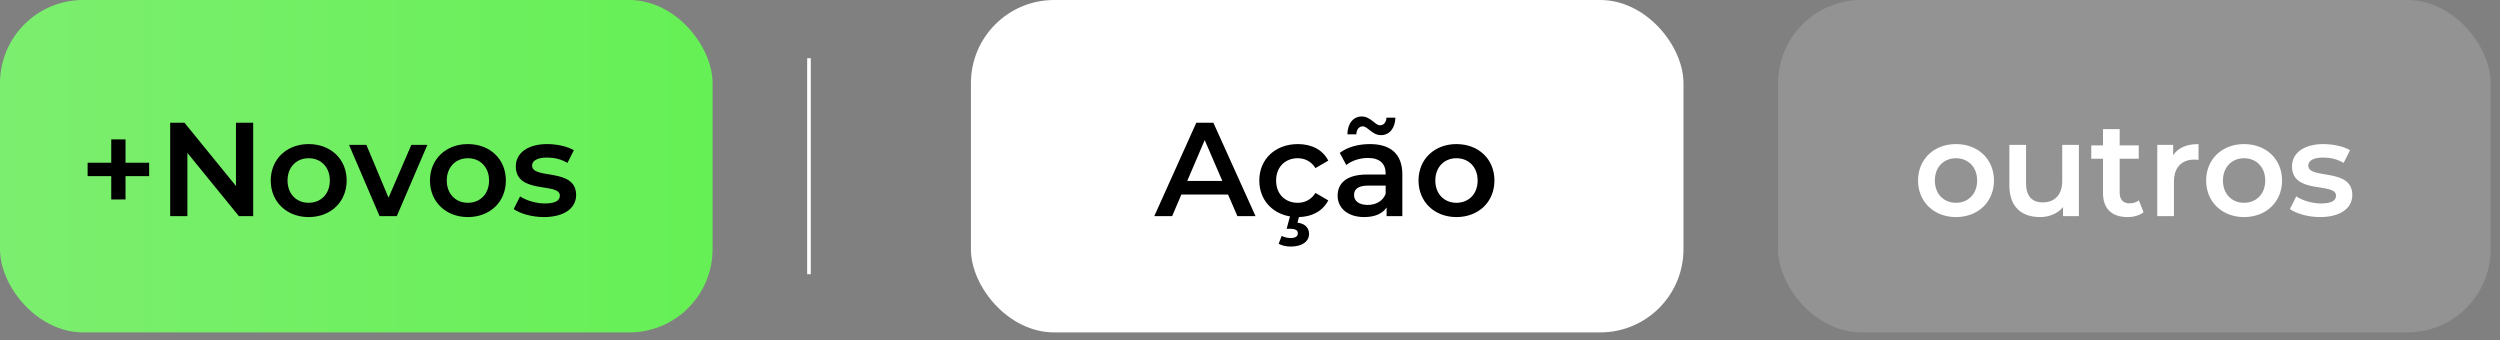
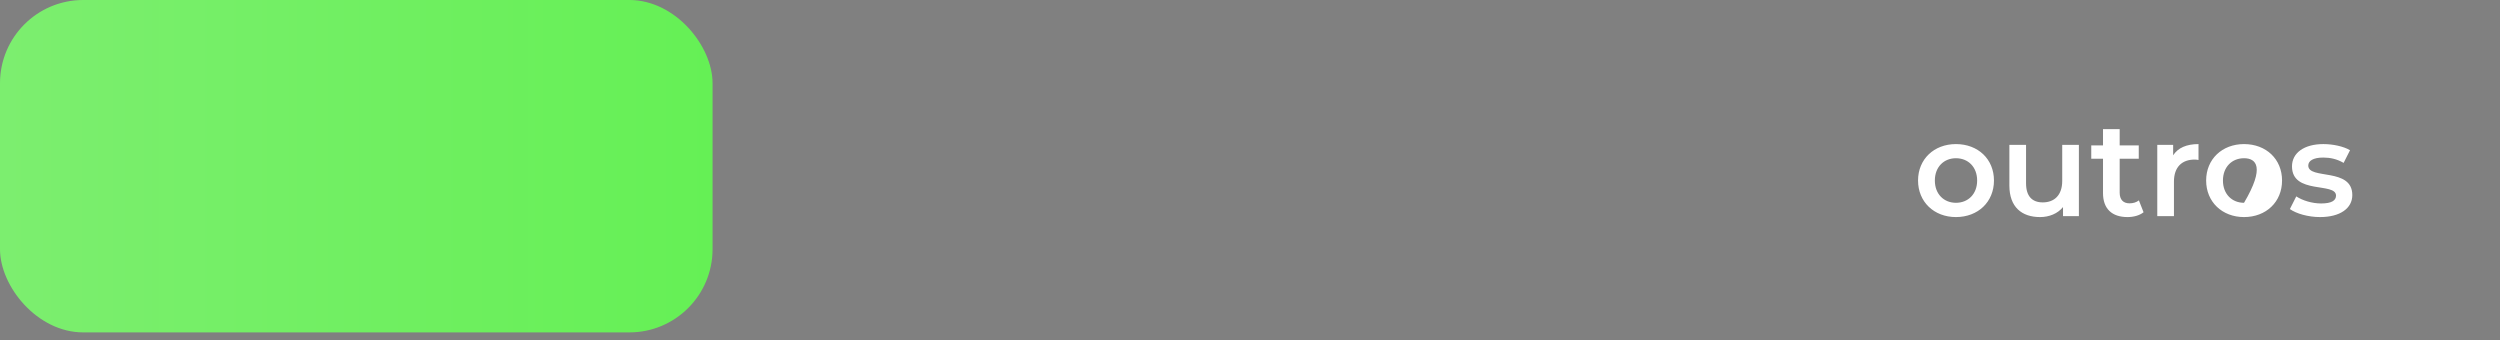
<svg xmlns="http://www.w3.org/2000/svg" width="169" height="23" viewBox="0 0 169 23" fill="none">
  <rect x="0" y="0" width="169" height="23" fill="#808080" stroke="none" />
  <rect y="0" width="48.169" height="22.47" rx="5.625" fill="url(#paint0_linear_94_4554)" />
-   <rect x="65.634" y="0" width="48.169" height="22.47" rx="5.625" fill="url(#paint1_linear_94_4554)" />
-   <rect x="120.198" y="0" width="48.169" height="22.47" rx="5.625" fill="white" fill-opacity="0.15" />
-   <path d="M10.081 11.003V11.905H8.485V13.483H7.52V11.905H5.923V11.003H7.52V9.425H8.485V11.003H10.081ZM15.951 8.297H17.115V14.611H16.15L12.668 10.336V14.611H11.505V8.297H12.47L15.951 12.572V8.297ZM20.863 14.674C19.384 14.674 18.302 13.646 18.302 12.203C18.302 10.759 19.384 9.74 20.863 9.74C22.36 9.74 23.434 10.759 23.434 12.203C23.434 13.646 22.36 14.674 20.863 14.674ZM20.863 13.709C21.684 13.709 22.297 13.123 22.297 12.203C22.297 11.283 21.684 10.696 20.863 10.696C20.051 10.696 19.438 11.283 19.438 12.203C19.438 13.123 20.051 13.709 20.863 13.709ZM27.807 9.794H28.89L26.824 14.611H25.66L23.595 9.794H24.768L26.265 13.366L27.807 9.794ZM31.627 14.674C30.148 14.674 29.065 13.646 29.065 12.203C29.065 10.759 30.148 9.74 31.627 9.74C33.124 9.74 34.197 10.759 34.197 12.203C34.197 13.646 33.124 14.674 31.627 14.674ZM31.627 13.709C32.447 13.709 33.061 13.123 33.061 12.203C33.061 11.283 32.447 10.696 31.627 10.696C30.815 10.696 30.202 11.283 30.202 12.203C30.202 13.123 30.815 13.709 31.627 13.709ZM36.764 14.674C35.961 14.674 35.158 14.44 34.725 14.133L35.158 13.276C35.582 13.556 36.231 13.754 36.836 13.754C37.548 13.754 37.846 13.556 37.846 13.222C37.846 12.302 34.87 13.168 34.87 11.247C34.87 10.336 35.69 9.74 36.989 9.74C37.63 9.74 38.36 9.894 38.793 10.155L38.36 11.012C37.9 10.742 37.44 10.651 36.98 10.651C36.295 10.651 35.97 10.877 35.97 11.192C35.97 12.166 38.946 11.301 38.946 13.186C38.946 14.088 38.117 14.674 36.764 14.674Z" fill="black" />
-   <path d="M83.648 14.611L83.017 13.15H79.86L79.237 14.611H78.029L80.87 8.297H82.024L84.875 14.611H83.648ZM80.257 12.23H82.629L81.438 9.47L80.257 12.23ZM87.726 13.709C88.204 13.709 88.637 13.501 88.926 13.041L89.791 13.546C89.431 14.25 88.709 14.656 87.807 14.674L87.708 15.053C88.24 15.116 88.493 15.423 88.493 15.81C88.493 16.334 88.006 16.667 87.266 16.667C86.941 16.667 86.662 16.604 86.436 16.478L86.644 15.946C86.833 16.045 87.031 16.09 87.257 16.09C87.591 16.09 87.735 15.964 87.735 15.765C87.735 15.594 87.6 15.468 87.257 15.468H86.977L87.203 14.629C85.967 14.421 85.128 13.474 85.128 12.203C85.128 10.759 86.211 9.74 87.735 9.74C88.673 9.74 89.422 10.128 89.791 10.859L88.926 11.364C88.637 10.904 88.204 10.696 87.726 10.696C86.896 10.696 86.265 11.274 86.265 12.203C86.265 13.141 86.896 13.709 87.726 13.709ZM92.128 8.541C91.876 8.541 91.704 8.739 91.686 9.082H91.082C91.1 8.342 91.479 7.873 92.056 7.873C92.651 7.873 92.958 8.469 93.283 8.469C93.535 8.469 93.707 8.279 93.725 7.954H94.329C94.311 8.658 93.932 9.136 93.355 9.136C92.759 9.136 92.453 8.541 92.128 8.541ZM92.606 9.74C93.995 9.74 94.798 10.399 94.798 11.788V14.611H93.734V14.025C93.463 14.44 92.94 14.674 92.218 14.674C91.118 14.674 90.423 14.07 90.423 13.231C90.423 12.428 90.965 11.797 92.426 11.797H93.67V11.725C93.67 11.066 93.273 10.678 92.471 10.678C91.93 10.678 91.37 10.859 91.01 11.156L90.568 10.336C91.082 9.939 91.83 9.74 92.606 9.74ZM92.453 13.853C93.003 13.853 93.481 13.601 93.67 13.105V12.545H92.507C91.74 12.545 91.533 12.834 91.533 13.186C91.533 13.592 91.876 13.853 92.453 13.853ZM98.454 14.674C96.974 14.674 95.892 13.646 95.892 12.203C95.892 10.759 96.974 9.74 98.454 9.74C99.951 9.74 101.024 10.759 101.024 12.203C101.024 13.646 99.951 14.674 98.454 14.674ZM98.454 13.709C99.274 13.709 99.888 13.123 99.888 12.203C99.888 11.283 99.274 10.696 98.454 10.696C97.642 10.696 97.028 11.283 97.028 12.203C97.028 13.123 97.642 13.709 98.454 13.709Z" fill="black" />
-   <path d="M132.221 14.674C130.742 14.674 129.66 13.646 129.66 12.203C129.66 10.759 130.742 9.74 132.221 9.74C133.719 9.74 134.792 10.759 134.792 12.203C134.792 13.646 133.719 14.674 132.221 14.674ZM132.221 13.709C133.042 13.709 133.655 13.123 133.655 12.203C133.655 11.283 133.042 10.696 132.221 10.696C131.41 10.696 130.796 11.283 130.796 12.203C130.796 13.123 131.41 13.709 132.221 13.709ZM139.406 9.794H140.533V14.611H139.46V13.998C139.099 14.44 138.531 14.674 137.908 14.674C136.673 14.674 135.834 13.998 135.834 12.545V9.794H136.961V12.392C136.961 13.267 137.376 13.682 138.089 13.682C138.874 13.682 139.406 13.195 139.406 12.23V9.794ZM144.589 13.546L144.905 14.349C144.634 14.566 144.228 14.674 143.822 14.674C142.767 14.674 142.163 14.115 142.163 13.05V10.732H141.369V9.83H142.163V8.73H143.29V9.83H144.58V10.732H143.29V13.023C143.29 13.492 143.525 13.745 143.957 13.745C144.192 13.745 144.417 13.682 144.589 13.546ZM146.905 10.498C147.23 9.993 147.816 9.74 148.619 9.74V10.814C148.52 10.796 148.439 10.787 148.357 10.787C147.501 10.787 146.959 11.292 146.959 12.275V14.611H145.832V9.794H146.905V10.498ZM151.696 14.674C150.217 14.674 149.135 13.646 149.135 12.203C149.135 10.759 150.217 9.74 151.696 9.74C153.193 9.74 154.267 10.759 154.267 12.203C154.267 13.646 153.193 14.674 151.696 14.674ZM151.696 13.709C152.517 13.709 153.13 13.123 153.13 12.203C153.13 11.283 152.517 10.696 151.696 10.696C150.884 10.696 150.271 11.283 150.271 12.203C150.271 13.123 150.884 13.709 151.696 13.709ZM156.833 14.674C156.03 14.674 155.228 14.44 154.795 14.133L155.228 13.276C155.651 13.556 156.301 13.754 156.905 13.754C157.618 13.754 157.915 13.556 157.915 13.222C157.915 12.302 154.939 13.168 154.939 11.247C154.939 10.336 155.76 9.74 157.058 9.74C157.699 9.74 158.429 9.894 158.862 10.155L158.429 11.012C157.969 10.742 157.509 10.651 157.049 10.651C156.364 10.651 156.039 10.877 156.039 11.192C156.039 12.166 159.016 11.301 159.016 13.186C159.016 14.088 158.186 14.674 156.833 14.674Z" fill="white" />
-   <rect x="54.564" y="3.935" width="0.245" height="14.602" fill="white" />
+   <path d="M132.221 14.674C130.742 14.674 129.66 13.646 129.66 12.203C129.66 10.759 130.742 9.74 132.221 9.74C133.719 9.74 134.792 10.759 134.792 12.203C134.792 13.646 133.719 14.674 132.221 14.674ZM132.221 13.709C133.042 13.709 133.655 13.123 133.655 12.203C133.655 11.283 133.042 10.696 132.221 10.696C131.41 10.696 130.796 11.283 130.796 12.203C130.796 13.123 131.41 13.709 132.221 13.709ZM139.406 9.794H140.533V14.611H139.46V13.998C139.099 14.44 138.531 14.674 137.908 14.674C136.673 14.674 135.834 13.998 135.834 12.545V9.794H136.961V12.392C136.961 13.267 137.376 13.682 138.089 13.682C138.874 13.682 139.406 13.195 139.406 12.23V9.794ZM144.589 13.546L144.905 14.349C144.634 14.566 144.228 14.674 143.822 14.674C142.767 14.674 142.163 14.115 142.163 13.05V10.732H141.369V9.83H142.163V8.73H143.29V9.83H144.58V10.732H143.29V13.023C143.29 13.492 143.525 13.745 143.957 13.745C144.192 13.745 144.417 13.682 144.589 13.546ZM146.905 10.498C147.23 9.993 147.816 9.74 148.619 9.74V10.814C148.52 10.796 148.439 10.787 148.357 10.787C147.501 10.787 146.959 11.292 146.959 12.275V14.611H145.832V9.794H146.905V10.498ZM151.696 14.674C150.217 14.674 149.135 13.646 149.135 12.203C149.135 10.759 150.217 9.74 151.696 9.74C153.193 9.74 154.267 10.759 154.267 12.203C154.267 13.646 153.193 14.674 151.696 14.674ZM151.696 13.709C153.13 11.283 152.517 10.696 151.696 10.696C150.884 10.696 150.271 11.283 150.271 12.203C150.271 13.123 150.884 13.709 151.696 13.709ZM156.833 14.674C156.03 14.674 155.228 14.44 154.795 14.133L155.228 13.276C155.651 13.556 156.301 13.754 156.905 13.754C157.618 13.754 157.915 13.556 157.915 13.222C157.915 12.302 154.939 13.168 154.939 11.247C154.939 10.336 155.76 9.74 157.058 9.74C157.699 9.74 158.429 9.894 158.862 10.155L158.429 11.012C157.969 10.742 157.509 10.651 157.049 10.651C156.364 10.651 156.039 10.877 156.039 11.192C156.039 12.166 159.016 11.301 159.016 13.186C159.016 14.088 158.186 14.674 156.833 14.674Z" fill="white" />
  <defs>
    <linearGradient id="paint0_linear_94_4554" x1="-1.715" y1="11.235" x2="48.169" y2="11.235" gradientUnits="userSpaceOnUse">
      <stop stop-color="#7DEE70" />
      <stop offset="1" stop-color="#65F055" />
    </linearGradient>
    <linearGradient id="paint1_linear_94_4554" x1="63.919" y1="11.236" x2="113.802" y2="11.236" gradientUnits="userSpaceOnUse">
      <stop stop-color="white" />
      <stop offset="1" stop-color="white" />
    </linearGradient>
  </defs>
</svg>